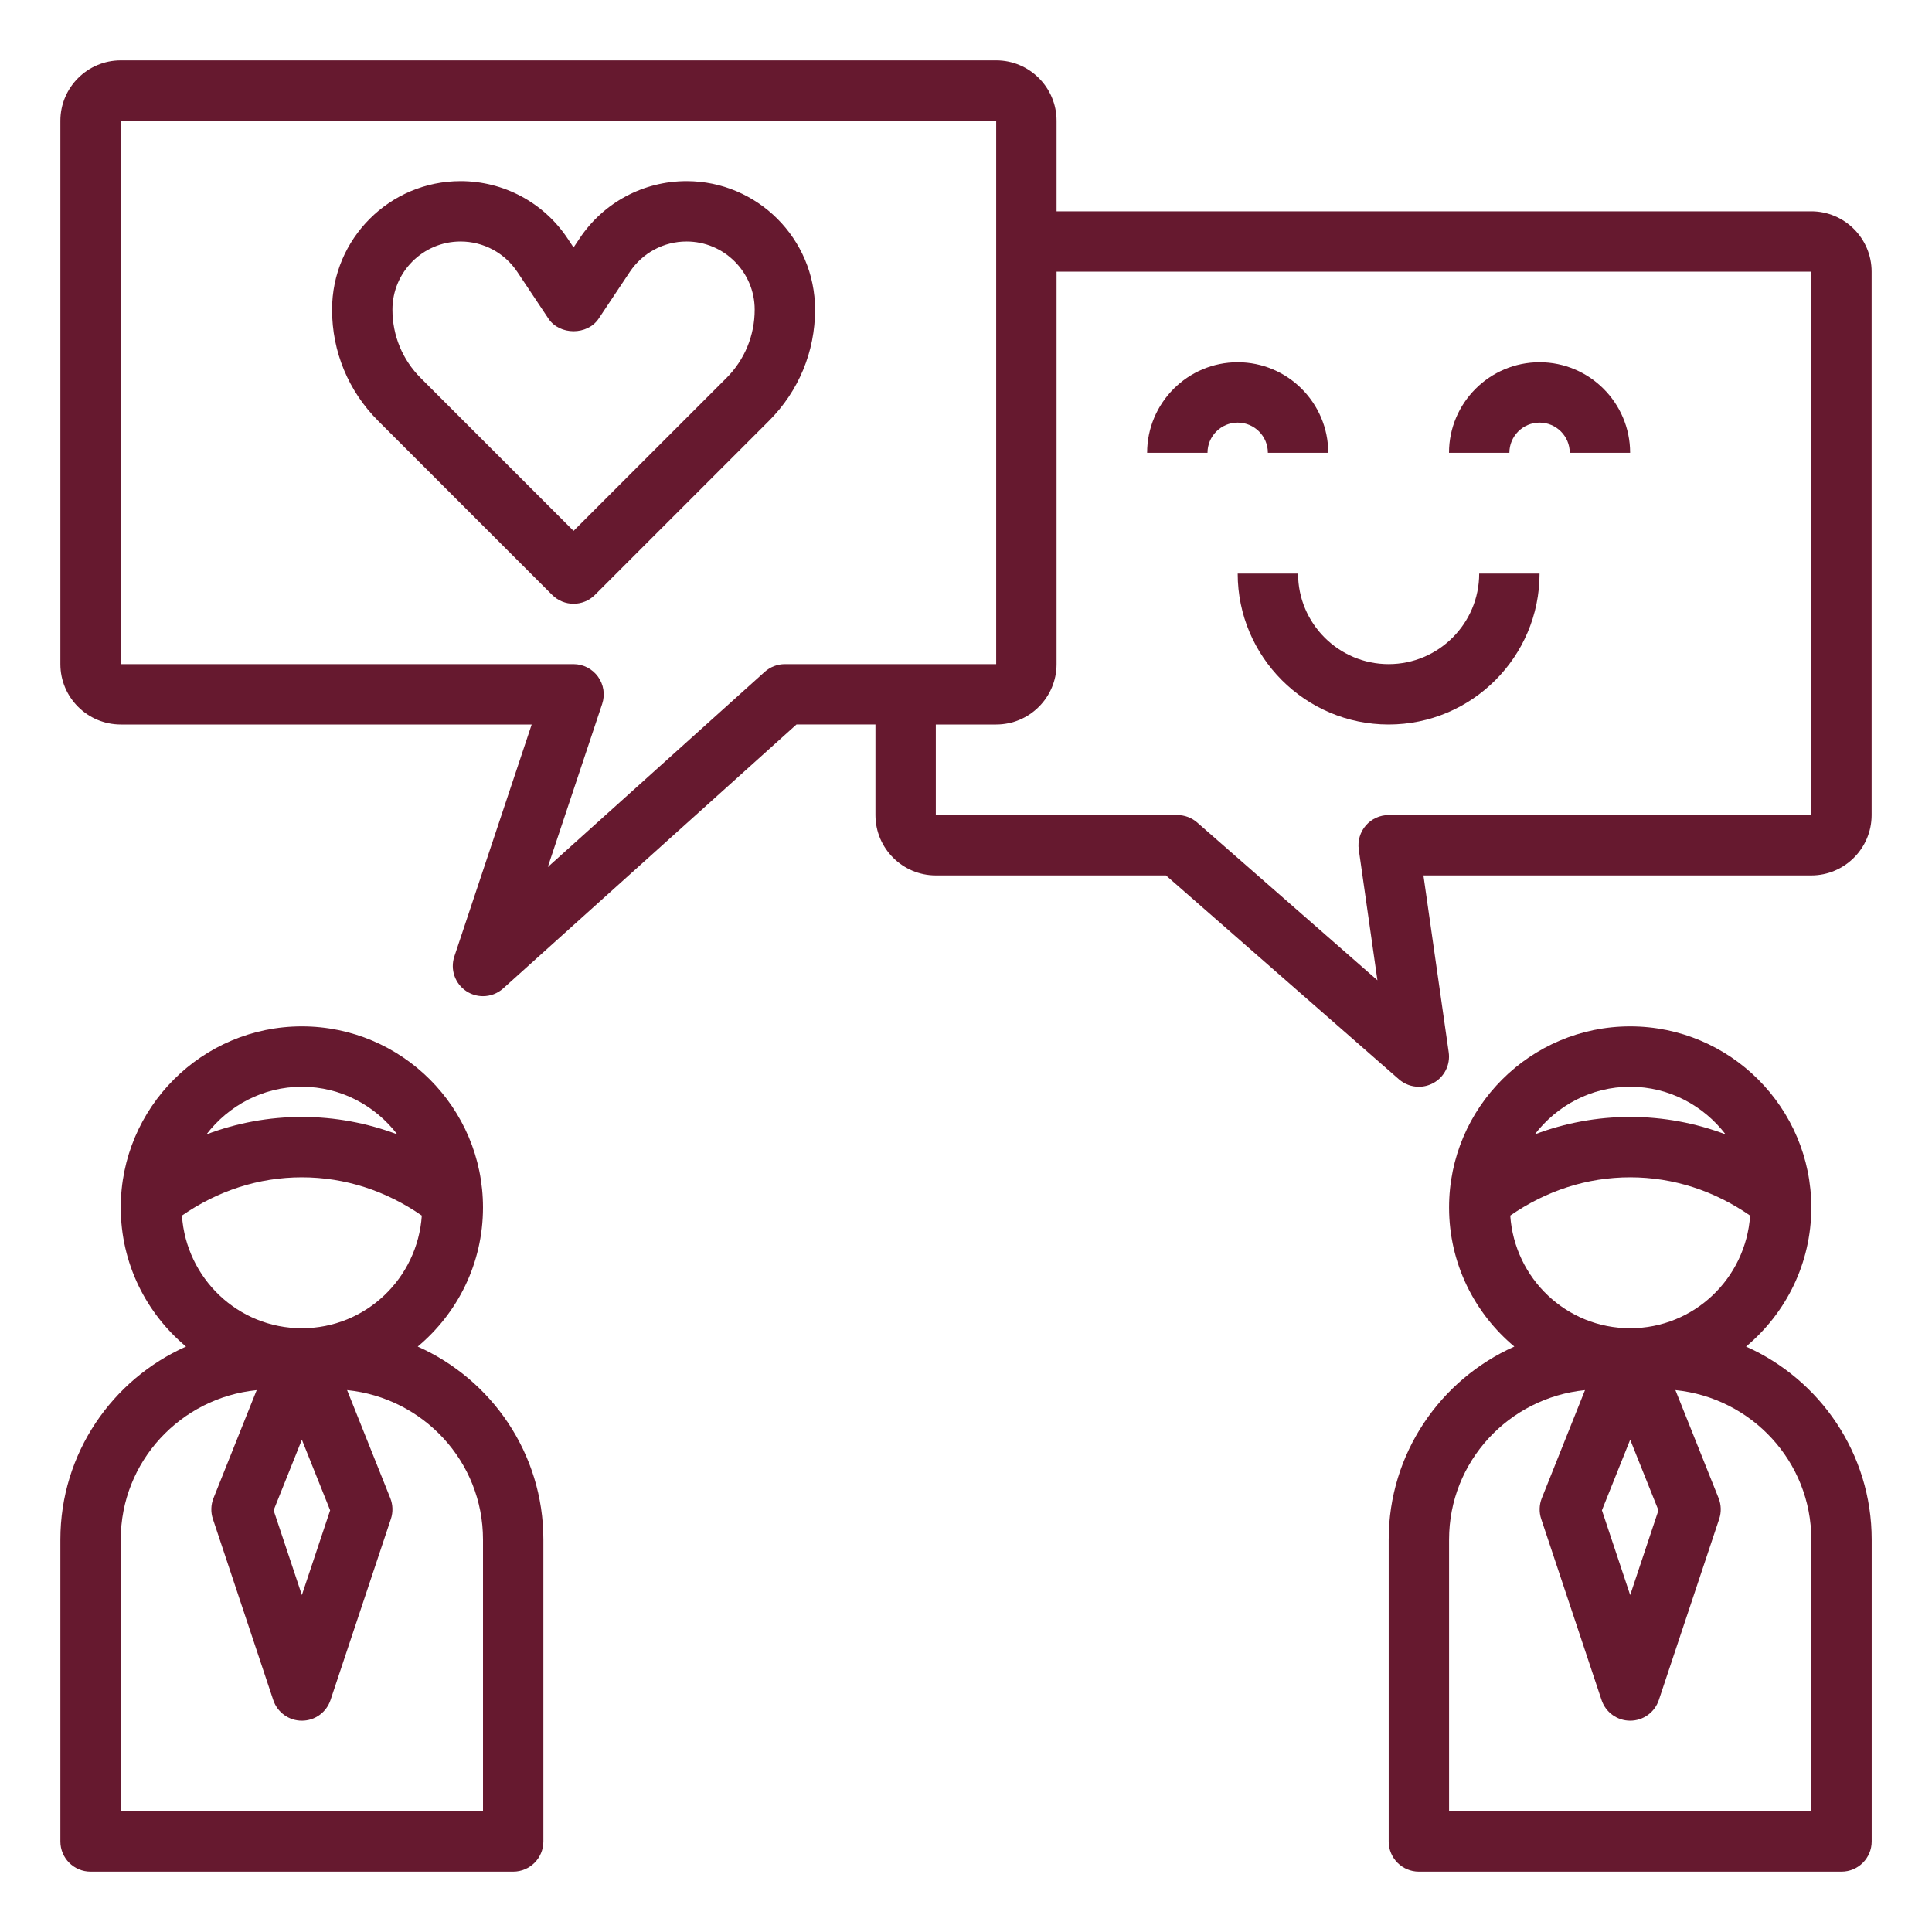
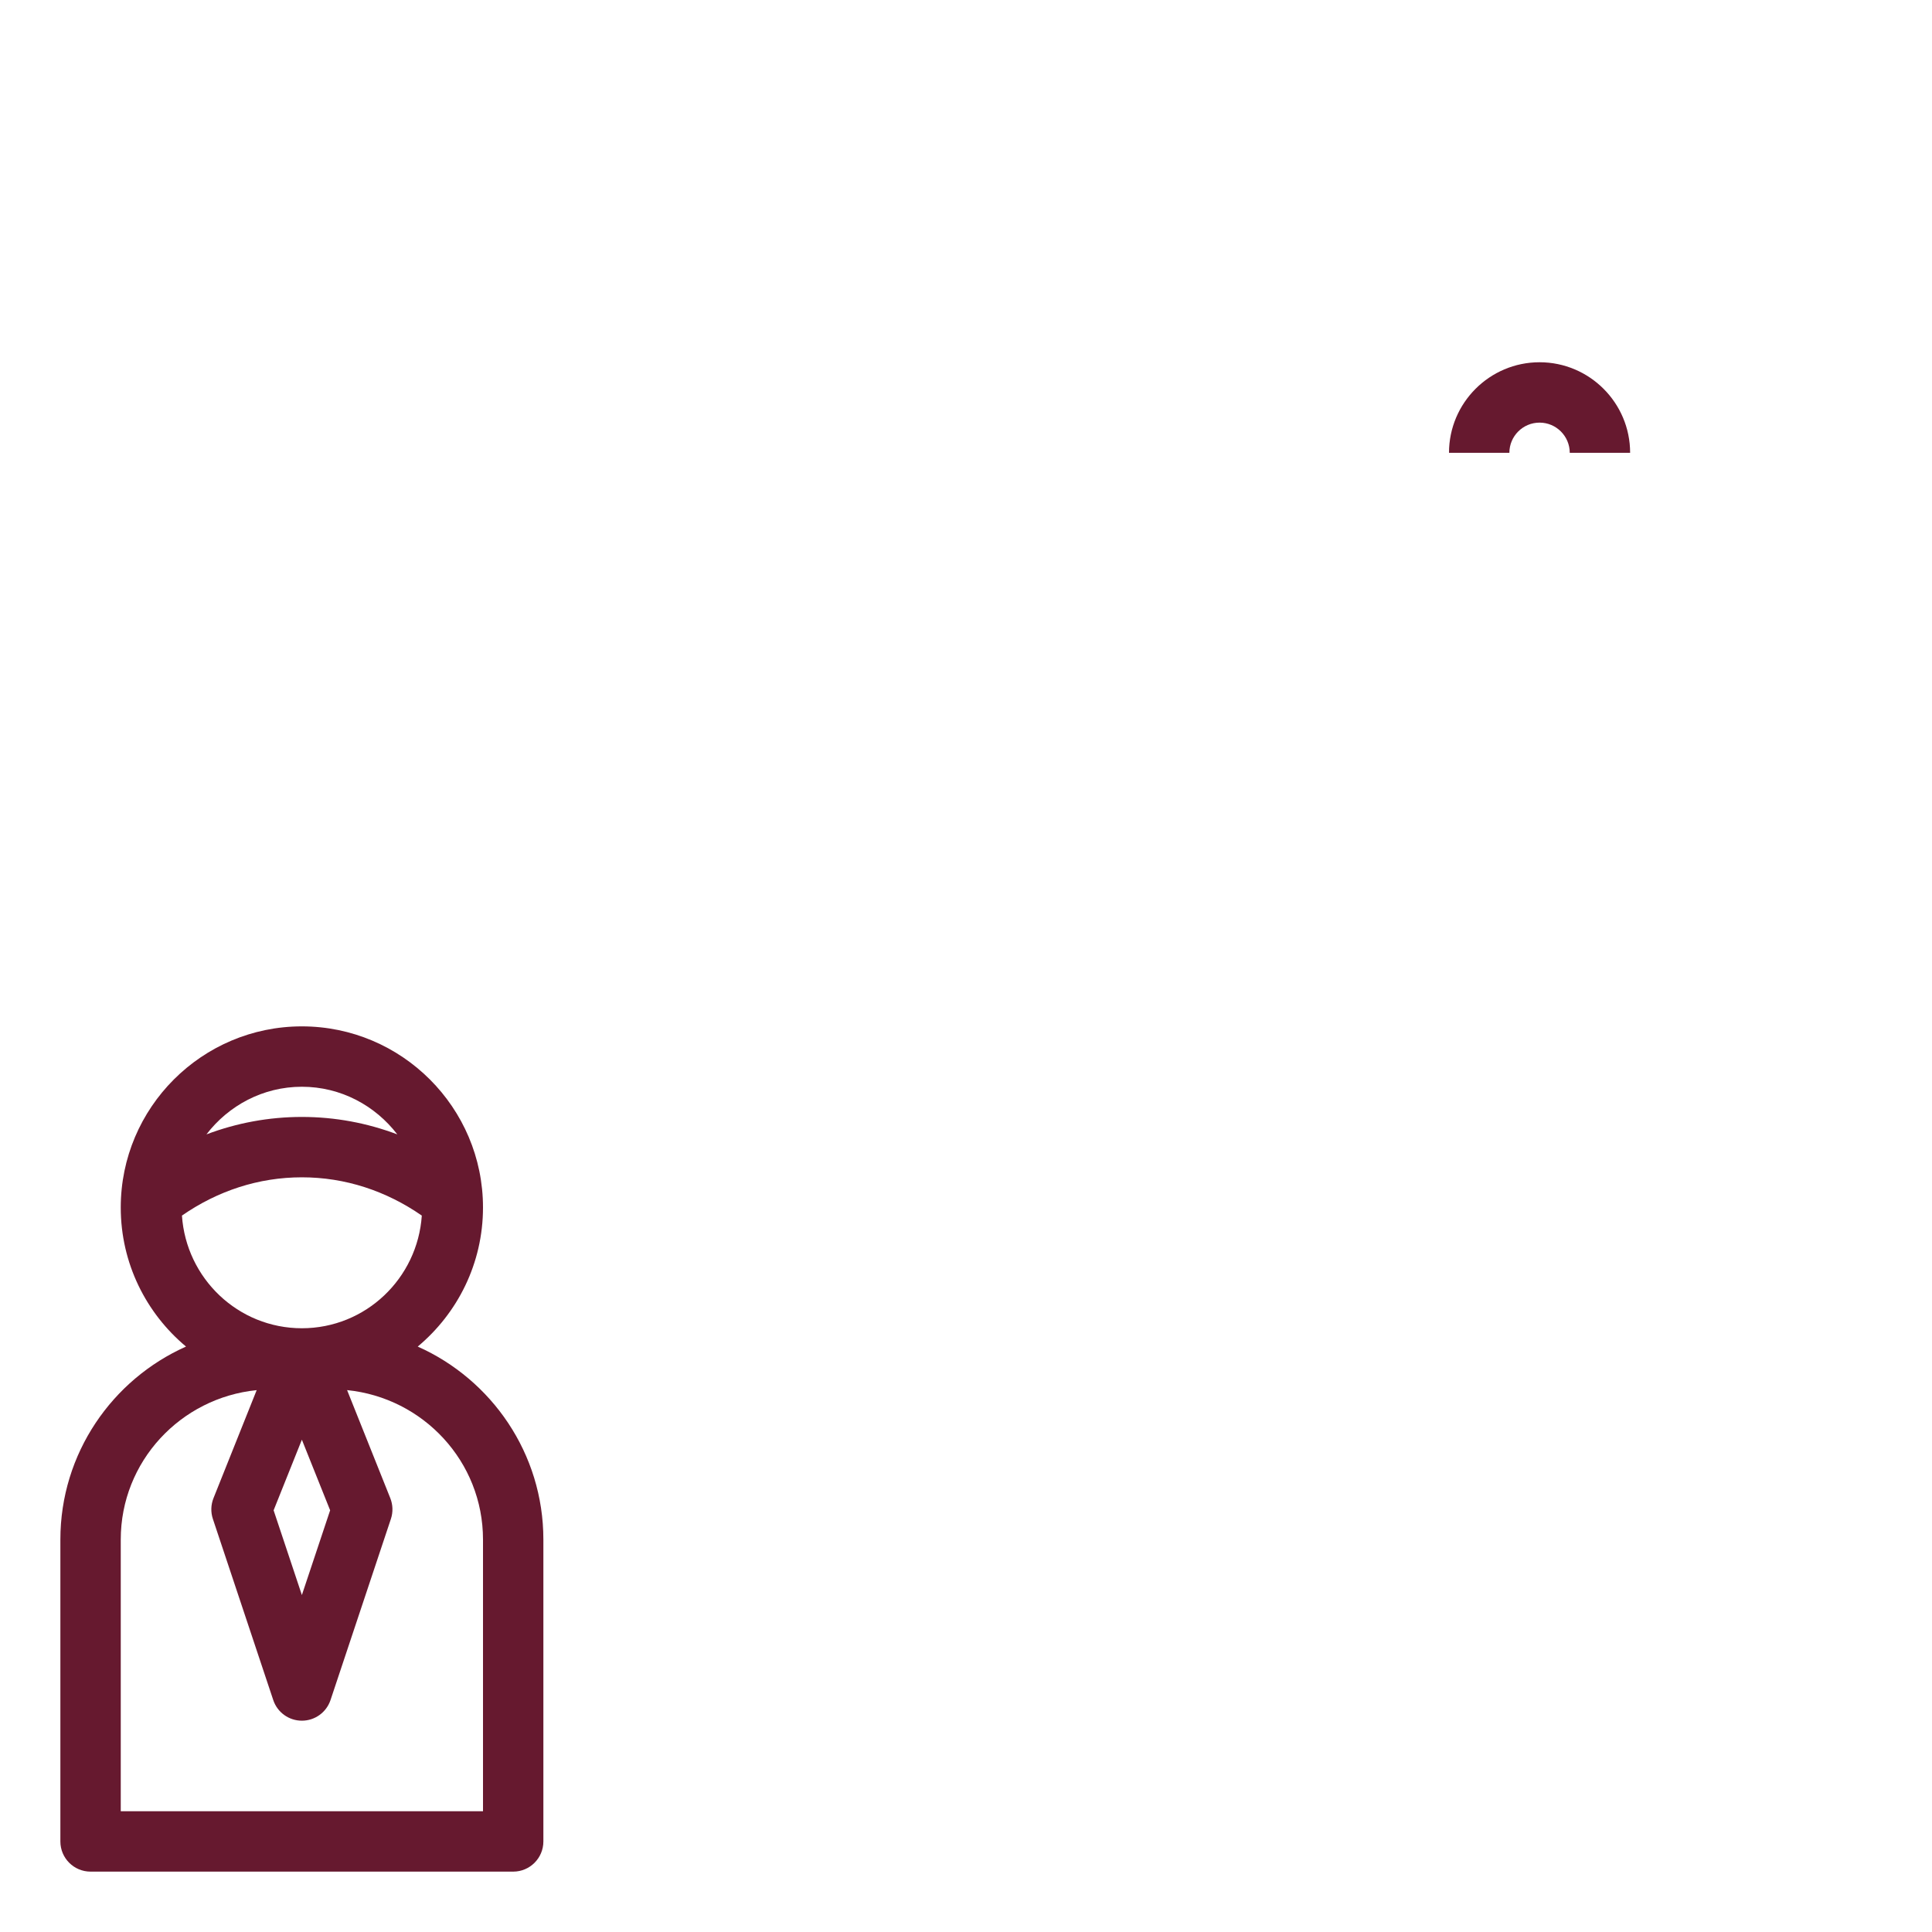
<svg xmlns="http://www.w3.org/2000/svg" width="1200pt" height="1200pt" version="1.1" viewBox="0 0 1200 1200">
  <g fill="#66192f">
    <path d="m37.5 956.25v187.5c0 10.367 8.398 18.75 18.75 18.75h262.5c10.352 0 18.75-8.383 18.75-18.75v-187.5c0-53.418-32.137-99.414-78.039-119.87 24.75-20.664 40.539-51.695 40.539-86.383 0-62.043-50.457-112.5-112.5-112.5s-112.5 50.457-112.5 112.5c0 34.688 15.789 65.719 40.539 86.383-45.902 20.453-78.039 66.449-78.039 119.87zm150-62.023 17.551 43.855-17.551 52.629-17.551-52.633zm0-69.227c-39.637 0-71.852-30.992-74.492-69.977 22.086-15.316 47.547-23.773 74.492-23.773s52.406 8.457 74.492 23.773c-2.641 38.984-34.855 69.977-74.492 69.977zm0-150c24.207 0 45.562 11.719 59.27 29.586-18.77-7.086-38.699-10.836-59.27-10.836s-40.5 3.75-59.27 10.836c13.707-17.867 35.062-29.586 59.27-29.586zm-28.07 188.44-26.832 67.105c-1.633 4.125-1.781 8.68-0.375 12.898l37.5 112.5c2.551 7.652 9.695 12.809 17.777 12.809s15.227-5.156 17.793-12.824l37.5-112.5c1.406-4.219 1.258-8.773-0.375-12.898l-26.832-67.105c47.25 4.777 84.414 44.32 84.414 92.828v168.75h-225v-168.75c0-48.508 37.164-88.051 84.43-92.812z" />
-     <path d="m1084.5 836.38c24.75-20.664 40.539-51.695 40.539-86.383 0-62.043-50.457-112.5-112.5-112.5s-112.5 50.457-112.5 112.5c0 34.688 15.789 65.719 40.539 86.383-45.902 20.453-78.039 66.449-78.039 119.87v187.5c0 10.367 8.398 18.75 18.75 18.75h262.5c10.352 0 18.75-8.383 18.75-18.75v-187.5c0-53.418-32.137-99.414-78.039-119.87zm-71.961 57.844 17.551 43.855-17.551 52.629-17.551-52.633zm0-69.227c-39.637 0-71.852-30.992-74.492-69.977 22.086-15.316 47.547-23.773 74.492-23.773s52.406 8.457 74.492 23.773c-2.641 38.984-34.855 69.977-74.492 69.977zm0-150c24.207 0 45.562 11.719 59.27 29.586-18.77-7.086-38.699-10.836-59.27-10.836s-40.5 3.75-59.27 10.836c13.707-17.867 35.062-29.586 59.27-29.586zm112.5 450h-225v-168.75c0-48.508 37.164-88.051 84.43-92.812l-26.832 67.105c-1.633 4.125-1.781 8.68-0.375 12.898l37.5 112.5c2.551 7.652 9.695 12.809 17.777 12.809s15.227-5.156 17.793-12.824l37.5-112.5c1.406-4.219 1.258-8.773-0.375-12.898l-26.832-67.105c47.25 4.777 84.414 44.32 84.414 92.828z" />
-     <path d="m1125 131.25h-468.75v-56.25c0-20.68-16.82-37.5-37.5-37.5h-543.75c-20.68 0-37.5 16.82-37.5 37.5v337.5c0 20.68 16.82 37.5 37.5 37.5h255.24l-48.039 144.07c-2.699 8.082 0.395 16.949 7.519 21.617 3.152 2.047 6.715 3.059 10.277 3.059 4.519 0 9-1.633 12.543-4.82l182.16-163.93h49.051v56.25c0 20.68 16.82 37.5 37.5 37.5h142.95l144.7 126.62c3.504 3.059 7.91 4.633 12.355 4.633 3.055 0 6.133-0.75 8.945-2.269 6.898-3.731 10.742-11.363 9.617-19.145l-15.695-109.84h240.88c20.68 0 37.5-16.82 37.5-37.5v-337.5c0-20.68-16.82-37.5-37.5-37.5zm-637.5 281.25c-4.633 0-9.094 1.727-12.543 4.82l-134.72 121.24 33.789-101.36c1.914-5.719 0.938-12.02-2.586-16.895-3.527-4.875-9.172-7.801-15.191-7.801h-281.25v-337.5h543.75v337.5zm637.5 93.75h-262.5c-5.438 0-10.594 2.363-14.156 6.469s-5.156 9.562-4.387 14.945l11.586 81.188-111.94-97.969c-3.43-2.984-7.816-4.633-12.355-4.633h-150v-56.25h37.5c20.68 0 37.5-16.82 37.5-37.5v-243.75h468.75z" />
-     <path d="m426.43 112.5c-26.758 0-51.582 13.293-66.414 35.551l-3.766 5.644-3.769-5.664c-14.832-22.238-39.656-35.531-66.41-35.531-44.008 0-79.82 35.793-79.82 79.82 0 26.102 10.164 50.605 28.594 69.055l108.15 108.15c3.656 3.641 8.457 5.477 13.258 5.477s9.602-1.836 13.258-5.492l108.15-108.15c18.43-18.434 28.594-42.961 28.594-69.039 0-44.027-35.812-79.82-79.82-79.82zm24.715 122.34-94.895 94.895-94.895-94.895c-11.363-11.344-17.605-26.457-17.605-42.523 0-23.328 18.977-42.32 42.32-42.32 14.176 0 27.336 7.051 35.211 18.844l19.367 29.062c6.957 10.445 24.242 10.445 31.199 0l19.367-29.062c7.879-11.793 21.043-18.844 35.215-18.844 23.344 0 42.32 18.992 42.32 42.32 0 16.066-6.242 31.18-17.605 42.523z" />
-     <path d="m750 281.25c0-10.352 8.418-18.75 18.75-18.75s18.75 8.398 18.75 18.75h37.5c0-31.012-25.238-56.25-56.25-56.25s-56.25 25.238-56.25 56.25z" />
    <path d="m956.25 262.5c10.332 0 18.75 8.398 18.75 18.75h37.5c0-31.012-25.238-56.25-56.25-56.25s-56.25 25.238-56.25 56.25h37.5c0-10.352 8.418-18.75 18.75-18.75z" />
-     <path d="m806.25 356.25h-37.5c0 51.695 42.055 93.75 93.75 93.75s93.75-42.055 93.75-93.75h-37.5c0 31.012-25.238 56.25-56.25 56.25s-56.25-25.238-56.25-56.25z" />
  </g>
</svg>